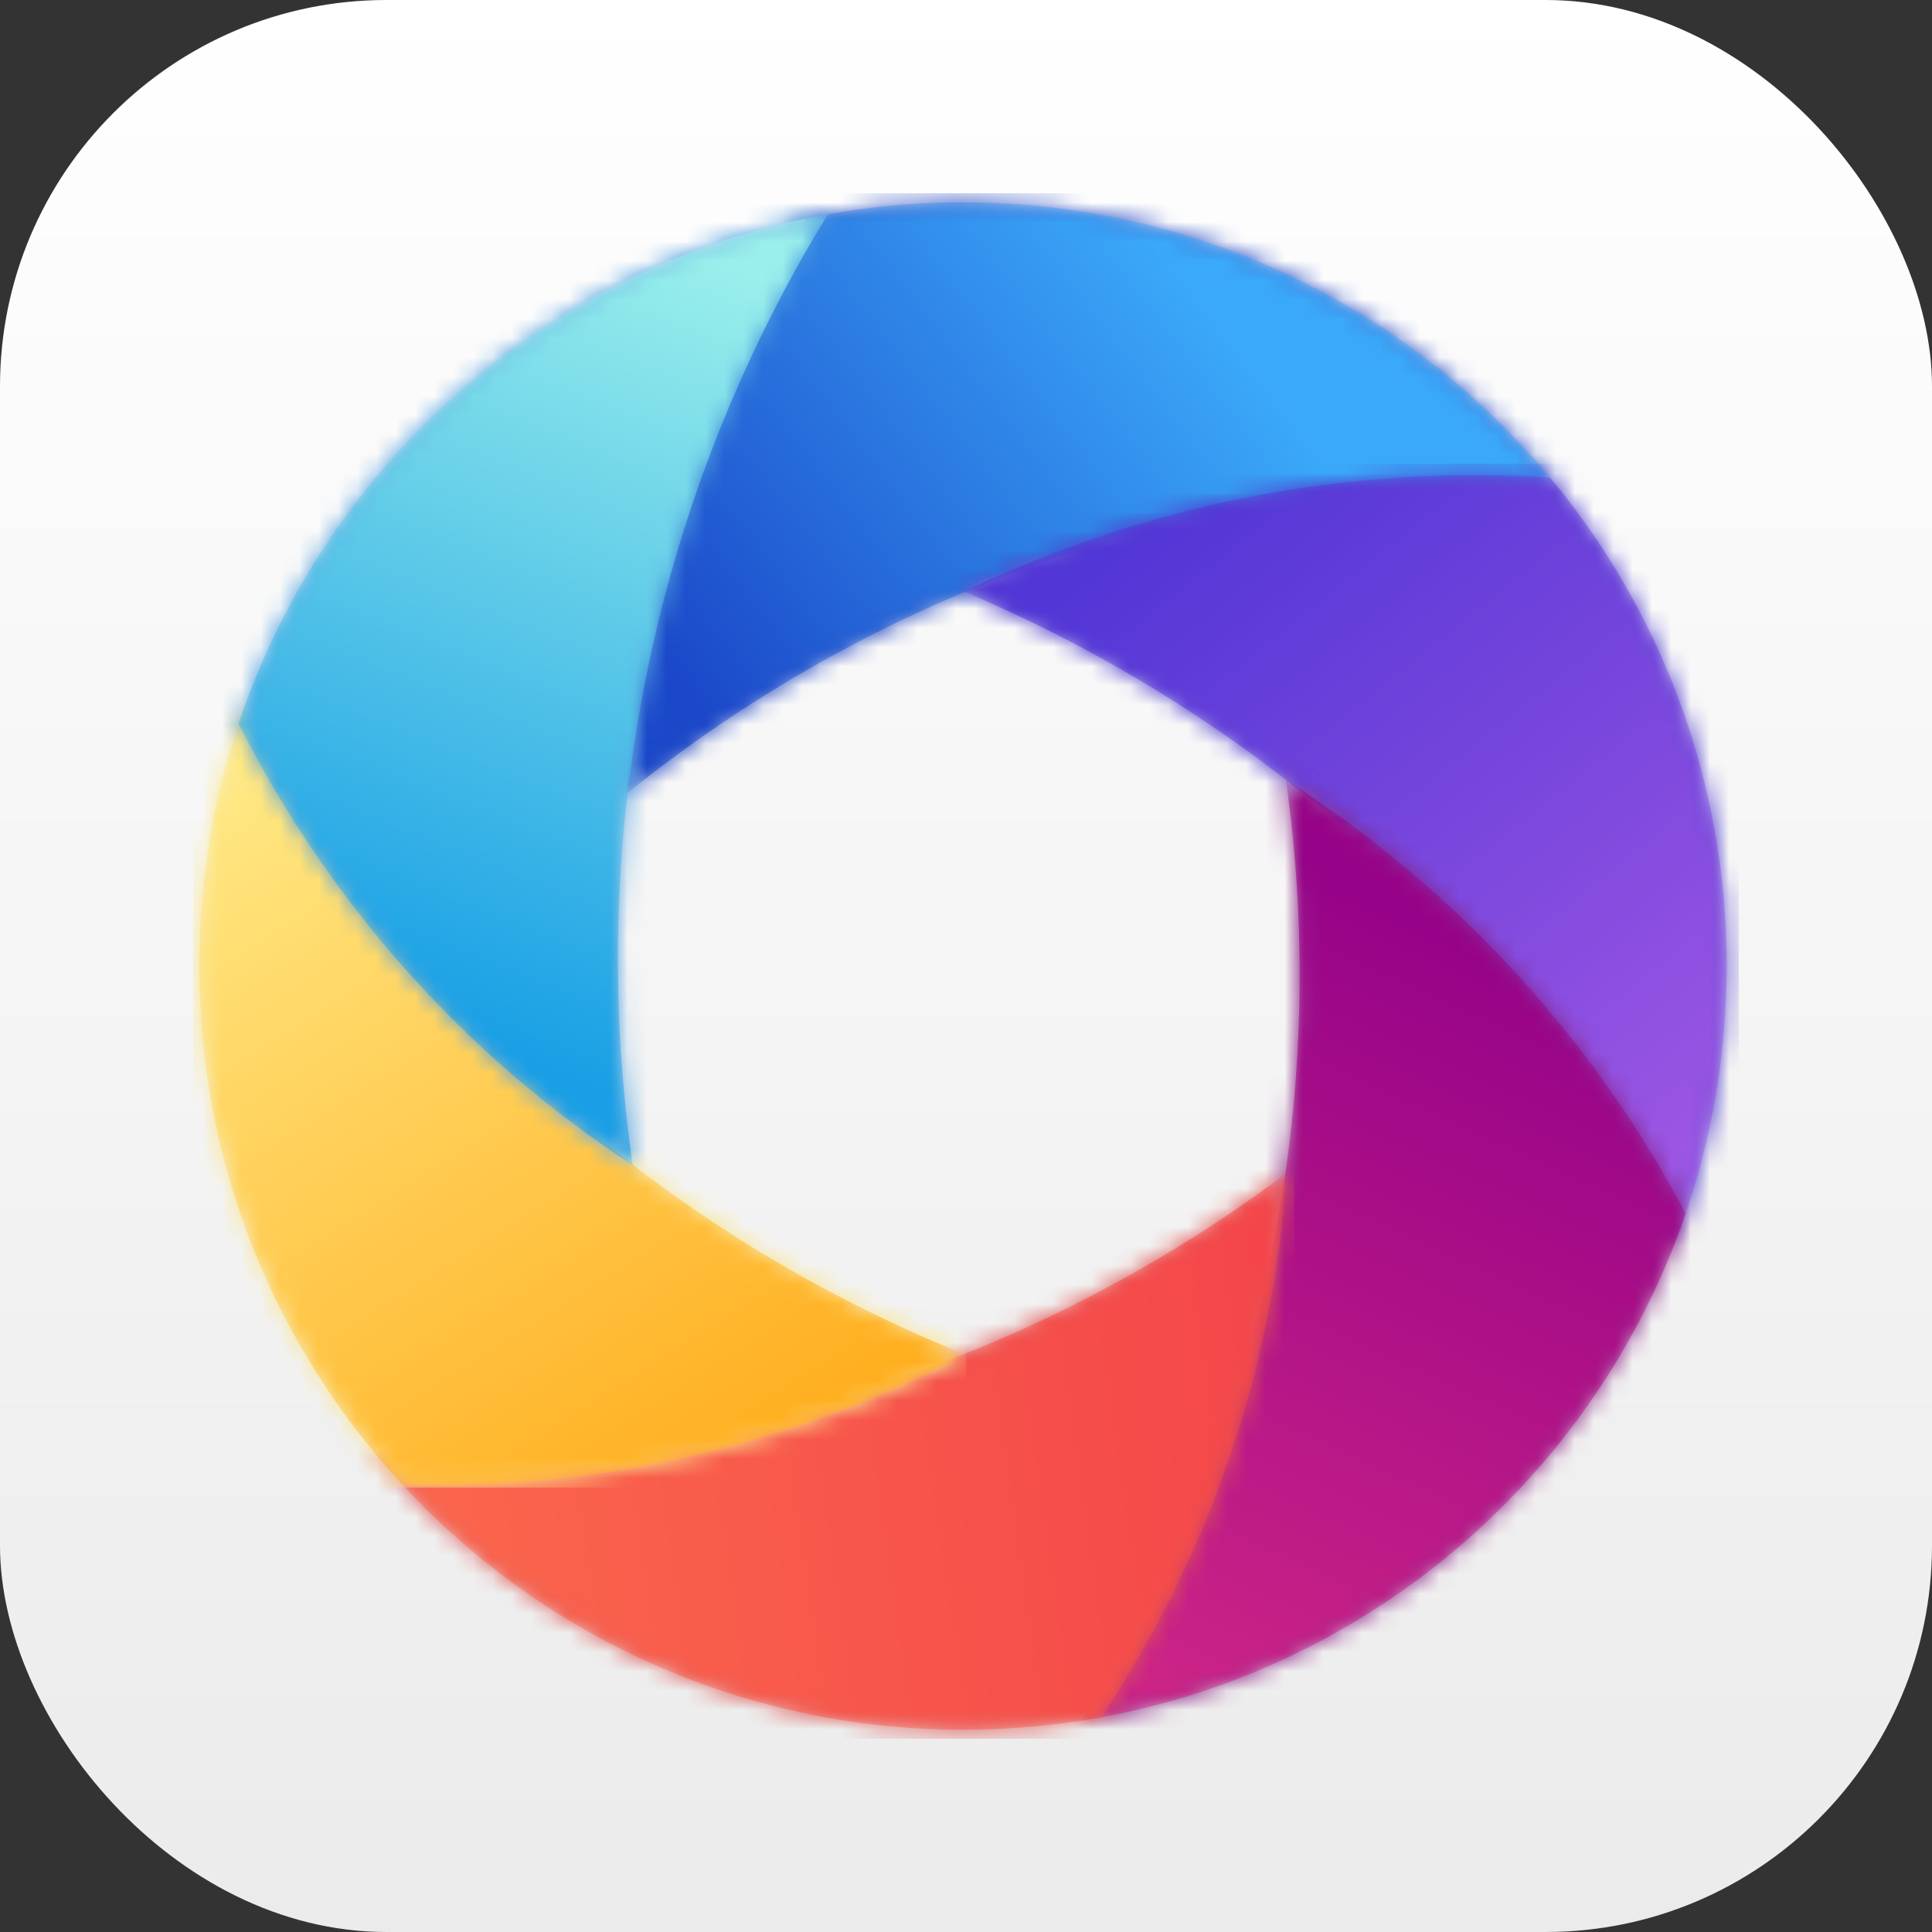
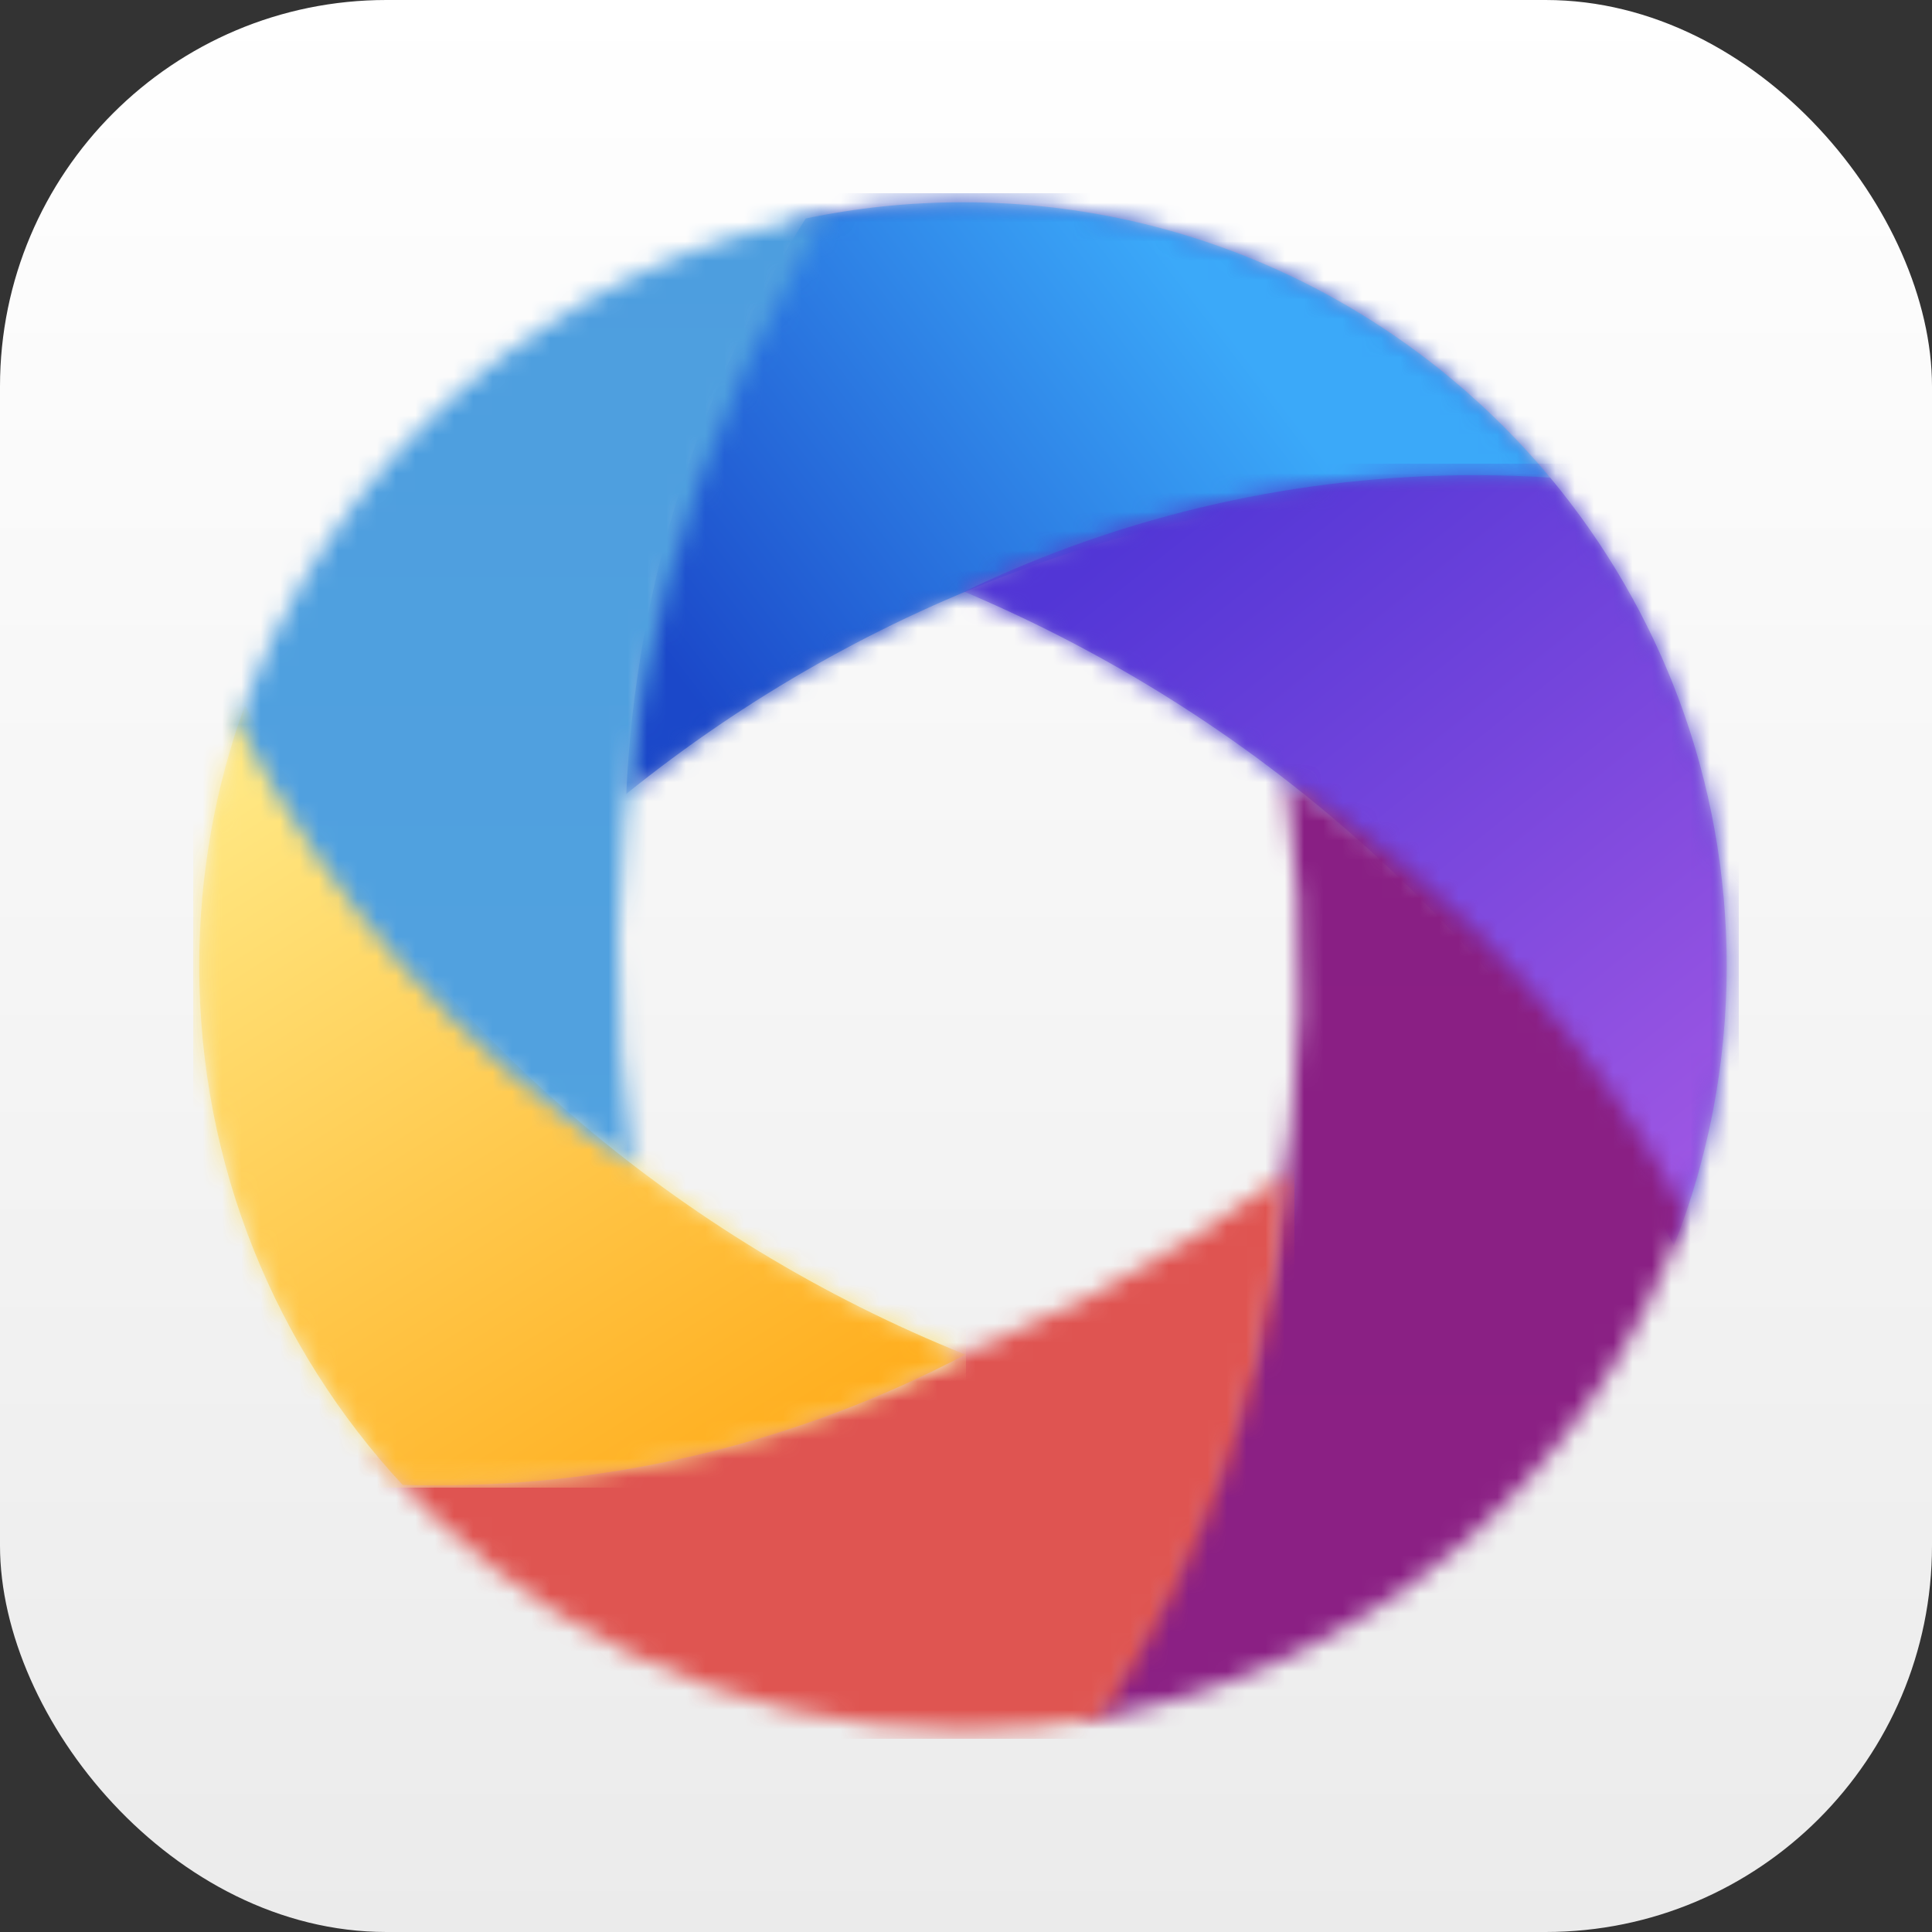
<svg xmlns="http://www.w3.org/2000/svg" xmlns:xlink="http://www.w3.org/1999/xlink" width="100" height="100" viewBox="0 0 100 100">
  <rect x="0" y="0" width="100" height="100" fill="#333333" stroke="none" />
  <defs>
    <linearGradient id="multimedia_console-a" x1="50%" x2="50%" y1="0%" y2="100%">
      <stop offset="0%" stop-color="#FFF" />
      <stop offset="100%" stop-color="#EBEBEB" />
    </linearGradient>
    <path id="multimedia_console-b" d="M9.7,1.309 C12.328,0.758 15.052,0.469 17.844,0.469 C30.292,0.469 41.398,6.224 48.644,15.218 C47.578,15.169 46.508,15.137 45.43,15.137 C28.419,15.137 12.788,21.112 0.414,31.095 C0.911,20.16 4.256,9.985 9.7,1.309 Z" />
    <linearGradient id="multimedia_console-c" x1="28.019%" x2="28.019%" y1="-.164%" y2="1279.836%">
      <stop offset="0%" stop-color="#274AC2" />
      <stop offset="100%" stop-color="#5EA8F3" />
    </linearGradient>
    <path id="multimedia_console-e" d="M9.7,1.309 C4.256,9.985 0.911,20.16 0.414,31.095 L0.414,31.095 C12.788,21.112 28.419,15.137 45.43,15.137 L45.43,15.137 C46.508,15.137 47.578,15.169 48.644,15.218 L48.644,15.218 C41.398,6.224 30.292,0.469 17.844,0.469 L17.844,0.469 C15.052,0.469 12.328,0.758 9.7,1.309" />
    <linearGradient id="multimedia_console-f" x1="0%" x2="70.727%" y1="68.667%" y2="34.6%">
      <stop offset="0%" stop-color="#1B48C9" />
      <stop offset="100%" stop-color="#3BA9F9" />
    </linearGradient>
    <path id="multimedia_console-h" d="M0.904,6.624 C9.397,2.537 18.422,0.595 27.334,0.595 C28.637,0.595 29.94,0.638 31.236,0.719 C36.942,7.573 40.374,16.385 40.374,26 C40.374,31.107 39.406,35.989 37.642,40.47 C37.39,39.98 37.132,39.492 36.865,39.007 C28.578,23.912 15.709,12.873 0.904,6.624 Z" />
    <linearGradient id="multimedia_console-i" x1="2.205%" x2="2.205%" y1="1.385%" y2="2382.78%">
      <stop offset="0%" stop-color="#4D3CCE" />
      <stop offset="100%" stop-color="#915CDC" />
    </linearGradient>
    <path id="multimedia_console-k" d="M0.904,6.624 C15.709,12.873 28.578,23.912 36.865,39.007 L36.865,39.007 C37.132,39.492 37.39,39.98 37.642,40.47 L37.642,40.47 C39.406,35.989 40.374,31.107 40.374,26 L40.374,26 C40.374,16.385 36.942,7.573 31.236,0.719 L31.236,0.719 C29.94,0.638 28.637,0.595 27.334,0.595 L27.334,0.595 C18.422,0.595 9.397,2.537 0.904,6.624" />
    <linearGradient id="multimedia_console-l" x1="30.909%" x2="98.989%" y1="0%" y2="85.145%">
      <stop offset="0%" stop-color="#5236D6" />
      <stop offset="100%" stop-color="#9C56E3" />
    </linearGradient>
-     <path id="multimedia_console-n" d="M1.024,47.399 C9.847,32.644 12.78,16.09 10.556,0.355 C19.588,6.15 26.566,13.956 31.253,22.809 C26.574,36.479 14.614,46.77 -0.001,49.055 C0.347,48.51 0.69,47.959 1.024,47.399 Z" />
+     <path id="multimedia_console-n" d="M1.024,47.399 C9.847,32.644 12.78,16.09 10.556,0.355 C19.588,6.15 26.566,13.956 31.253,22.809 C26.574,36.479 14.614,46.77 -0.001,49.055 Z" />
    <linearGradient id="multimedia_console-o" x1="56.414%" x2="56.414%" y1="37.945%" y2="1317.945%">
      <stop offset="0%" stop-color="#891F84" />
      <stop offset="100%" stop-color="#B93783" />
    </linearGradient>
    <path id="multimedia_console-q" d="M1.024,47.399 C0.69,47.959 0.347,48.51 -0.001,49.055 L-0.001,49.055 C14.614,46.77 26.574,36.479 31.253,22.809 L31.253,22.809 C26.566,13.956 19.588,6.15 10.556,0.355 L10.556,0.355 C12.78,16.09 9.847,32.644 1.024,47.399" />
    <linearGradient id="multimedia_console-r" x1="60.555%" x2="35.743%" y1="17.101%" y2="101.548%">
      <stop offset="0%" stop-color="#970388" />
      <stop offset="100%" stop-color="#CB2386" />
      <stop offset="100%" stop-color="#CB2386" />
    </linearGradient>
    <path id="multimedia_console-t" d="M2.529,15.21 C19.438,15.541 35.092,10.091 47.585,0.72 C46.889,11.098 43.452,20.708 38.002,28.885 C35.681,29.31 33.289,29.531 30.844,29.531 C18.556,29.531 7.576,23.923 0.326,15.128 C1.057,15.166 1.792,15.196 2.529,15.21 Z" />
    <linearGradient id="multimedia_console-u" x1=".12%" x2=".12%" y1="2.403%" y2="3415.737%">
      <stop offset="0%" stop-color="#DF5451" />
      <stop offset="100%" stop-color="#E76F55" />
    </linearGradient>
    <path id="multimedia_console-w" d="M2.529,15.21 C1.792,15.196 1.057,15.166 0.326,15.128 L0.326,15.128 C7.576,23.923 18.556,29.531 30.844,29.531 L30.844,29.531 C33.289,29.531 35.681,29.31 38.002,28.885 L38.002,28.885 C43.452,20.708 46.889,11.098 47.585,0.72 L47.585,0.72 C35.092,10.091 19.438,15.541 2.529,15.21" />
    <linearGradient id="multimedia_console-x" x1="100%" x2="6.536%" y1="47.742%" y2="55.882%">
      <stop offset="0%" stop-color="#F4464A" />
      <stop offset="100%" stop-color="#FA664C" />
    </linearGradient>
    <path id="multimedia_console-z" d="M0.312,14 C0.312,9.254 1.149,4.703 2.682,0.487 C3.015,1.117 3.356,1.745 3.71,2.368 C12.26,17.382 25.222,28.188 39.972,34.115 C31.269,38.679 21.926,40.864 12.691,40.884 L12.428,40.884 C11.898,40.883 11.368,40.875 10.839,40.859 C4.305,33.808 0.312,24.371 0.312,14 Z" />
    <linearGradient id="multimedia_console-A" x1="-1.844%" x2="-1.844%" y1=".567%" y2="2438.662%">
      <stop offset="0%" stop-color="#FBE790" />
      <stop offset="100%" stop-color="#F2B246" />
    </linearGradient>
    <path id="multimedia_console-C" d="M0.312,14 C0.312,24.371 4.305,33.808 10.839,40.859 L10.839,40.859 C11.368,40.875 11.898,40.883 12.428,40.884 L12.428,40.884 L12.691,40.884 C21.926,40.864 31.269,38.679 39.972,34.115 L39.972,34.115 C25.222,28.188 12.26,17.382 3.71,2.368 L3.71,2.368 C3.356,1.745 3.015,1.117 2.682,0.487 L2.682,0.487 C1.149,4.703 0.312,9.254 0.312,14" />
    <linearGradient id="multimedia_console-D" x1="4.894%" x2="61.935%" y1="11.15%" y2="102.456%">
      <stop offset="0%" stop-color="#FFE782" />
      <stop offset="100%" stop-color="#FFAF20" />
    </linearGradient>
    <path id="multimedia_console-F" d="M0.343,26.456 C4.871,12.914 16.528,2.638 30.86,0.084 C30.414,0.806 29.977,1.539 29.555,2.286 C21.182,17.087 18.491,33.635 20.755,49.325 C11.814,43.478 4.925,35.513 0.343,26.456 Z" />
    <linearGradient id="multimedia_console-G" x1="2.506%" x2="2.506%" y1=".366%" y2="1280.366%">
      <stop offset="0%" stop-color="#4D9EDF" />
      <stop offset="100%" stop-color="#AFEDEA" />
    </linearGradient>
    <path id="multimedia_console-I" d="M0.343,26.456 C4.925,35.513 11.814,43.478 20.755,49.325 L20.755,49.325 C18.491,33.635 21.182,17.087 29.555,2.286 L29.555,2.286 C29.977,1.539 30.414,0.806 30.86,0.084 L30.86,0.084 C16.528,2.638 4.871,12.914 0.343,26.456" />
    <linearGradient id="multimedia_console-J" x1="39.733%" x2="61.052%" y1="86.629%" y2="0%">
      <stop offset="0%" stop-color="#189FE5" />
      <stop offset="100%" stop-color="#9AEFEB" />
    </linearGradient>
  </defs>
  <g fill="none" fill-rule="evenodd">
    <rect width="100" height="100" fill="url(#multimedia_console-a)" fill-rule="nonzero" rx="20" />
    <g transform="translate(32 10)">
      <mask id="multimedia_console-d" fill="#fff">
        <use xlink:href="#multimedia_console-b" />
      </mask>
      <polygon fill="url(#multimedia_console-c)" points="-22 80 58 80 58 0 -22 0" mask="url(#multimedia_console-d)" />
    </g>
    <g transform="translate(32 10)">
      <mask id="multimedia_console-g" fill="#fff">
        <use xlink:href="#multimedia_console-e" />
      </mask>
      <path fill="url(#multimedia_console-f)" d="M9.7,1.309 C4.256,9.985 0.911,20.16 0.414,31.095 L0.414,31.095 C12.788,21.112 28.419,15.137 45.43,15.137 L45.43,15.137 C46.508,15.137 47.578,15.169 48.644,15.218 L48.644,15.218 C41.398,6.224 30.292,0.469 17.844,0.469 L17.844,0.469 C15.052,0.469 12.328,0.758 9.7,1.309" mask="url(#multimedia_console-g)" />
    </g>
    <g transform="translate(49 24)">
      <mask id="multimedia_console-j" fill="#fff">
        <use xlink:href="#multimedia_console-h" />
      </mask>
      <polygon fill="url(#multimedia_console-i)" points="0 43 41 43 41 0 0 0" mask="url(#multimedia_console-j)" />
    </g>
    <g transform="translate(49 24)">
      <mask id="multimedia_console-m" fill="#fff">
        <use xlink:href="#multimedia_console-k" />
      </mask>
      <path fill="url(#multimedia_console-l)" d="M0.904,6.624 C15.709,12.873 28.578,23.912 36.865,39.007 L36.865,39.007 C37.132,39.492 37.39,39.98 37.642,40.47 L37.642,40.47 C39.406,35.989 40.374,31.107 40.374,26 L40.374,26 C40.374,16.385 36.942,7.573 31.236,0.719 L31.236,0.719 C29.94,0.638 28.637,0.595 27.334,0.595 L27.334,0.595 C18.422,0.595 9.397,2.537 0.904,6.624" mask="url(#multimedia_console-m)" />
    </g>
    <g transform="translate(56 40)">
      <mask id="multimedia_console-p" fill="#fff">
        <use xlink:href="#multimedia_console-n" />
      </mask>
      <polygon fill="url(#multimedia_console-o)" points="-46 50 34 50 34 -30 -46 -30" mask="url(#multimedia_console-p)" />
    </g>
    <g transform="translate(56 40)">
      <mask id="multimedia_console-s" fill="#fff">
        <use xlink:href="#multimedia_console-q" />
      </mask>
-       <path fill="url(#multimedia_console-r)" d="M1.024,47.399 C0.69,47.959 0.347,48.51 -0.001,49.055 L-0.001,49.055 C14.614,46.77 26.574,36.479 31.253,22.809 L31.253,22.809 C26.566,13.956 19.588,6.15 10.556,0.355 L10.556,0.355 C12.78,16.09 9.847,32.644 1.024,47.399" mask="url(#multimedia_console-s)" />
    </g>
    <g transform="translate(19 60)">
      <mask id="multimedia_console-v" fill="#fff">
        <use xlink:href="#multimedia_console-t" />
      </mask>
      <polygon fill="url(#multimedia_console-u)" points="-1 30 48 30 48 0 -1 0" mask="url(#multimedia_console-v)" />
    </g>
    <g transform="translate(19 60)">
      <mask id="multimedia_console-y" fill="#fff">
        <use xlink:href="#multimedia_console-w" />
      </mask>
-       <path fill="url(#multimedia_console-x)" d="M2.529,15.21 C1.792,15.196 1.057,15.166 0.326,15.128 L0.326,15.128 C7.576,23.923 18.556,29.531 30.844,29.531 L30.844,29.531 C33.289,29.531 35.681,29.31 38.002,28.885 L38.002,28.885 C43.452,20.708 46.889,11.098 47.585,0.72 L47.585,0.72 C35.092,10.091 19.438,15.541 2.529,15.21" mask="url(#multimedia_console-y)" />
    </g>
    <g transform="translate(10 36)">
      <mask id="multimedia_console-B" fill="#fff">
        <use xlink:href="#multimedia_console-z" />
      </mask>
      <polygon fill="url(#multimedia_console-A)" points="0 41 40 41 40 -1 0 -1" mask="url(#multimedia_console-B)" />
    </g>
    <g transform="translate(10 36)">
      <mask id="multimedia_console-E" fill="#fff">
        <use xlink:href="#multimedia_console-C" />
      </mask>
      <path fill="url(#multimedia_console-D)" d="M0.312,14 C0.312,24.371 4.305,33.808 10.839,40.859 L10.839,40.859 C11.368,40.875 11.898,40.883 12.428,40.884 L12.428,40.884 L12.691,40.884 C21.926,40.864 31.269,38.679 39.972,34.115 L39.972,34.115 C25.222,28.188 12.26,17.382 3.71,2.368 L3.71,2.368 C3.356,1.745 3.015,1.117 2.682,0.487 L2.682,0.487 C1.149,4.703 0.312,9.254 0.312,14" mask="url(#multimedia_console-E)" />
    </g>
    <g transform="translate(12 11)">
      <mask id="multimedia_console-H" fill="#fff">
        <use xlink:href="#multimedia_console-F" />
      </mask>
      <polygon fill="url(#multimedia_console-G)" points="-2 79 78 79 78 -1 -2 -1" mask="url(#multimedia_console-H)" />
    </g>
    <g transform="translate(12 11)">
      <mask id="multimedia_console-K" fill="#fff">
        <use xlink:href="#multimedia_console-I" />
      </mask>
-       <path fill="url(#multimedia_console-J)" d="M0.343,26.456 C4.925,35.513 11.814,43.478 20.755,49.325 L20.755,49.325 C18.491,33.635 21.182,17.087 29.555,2.286 L29.555,2.286 C29.977,1.539 30.414,0.806 30.86,0.084 L30.86,0.084 C16.528,2.638 4.871,12.914 0.343,26.456" mask="url(#multimedia_console-K)" />
    </g>
  </g>
</svg>